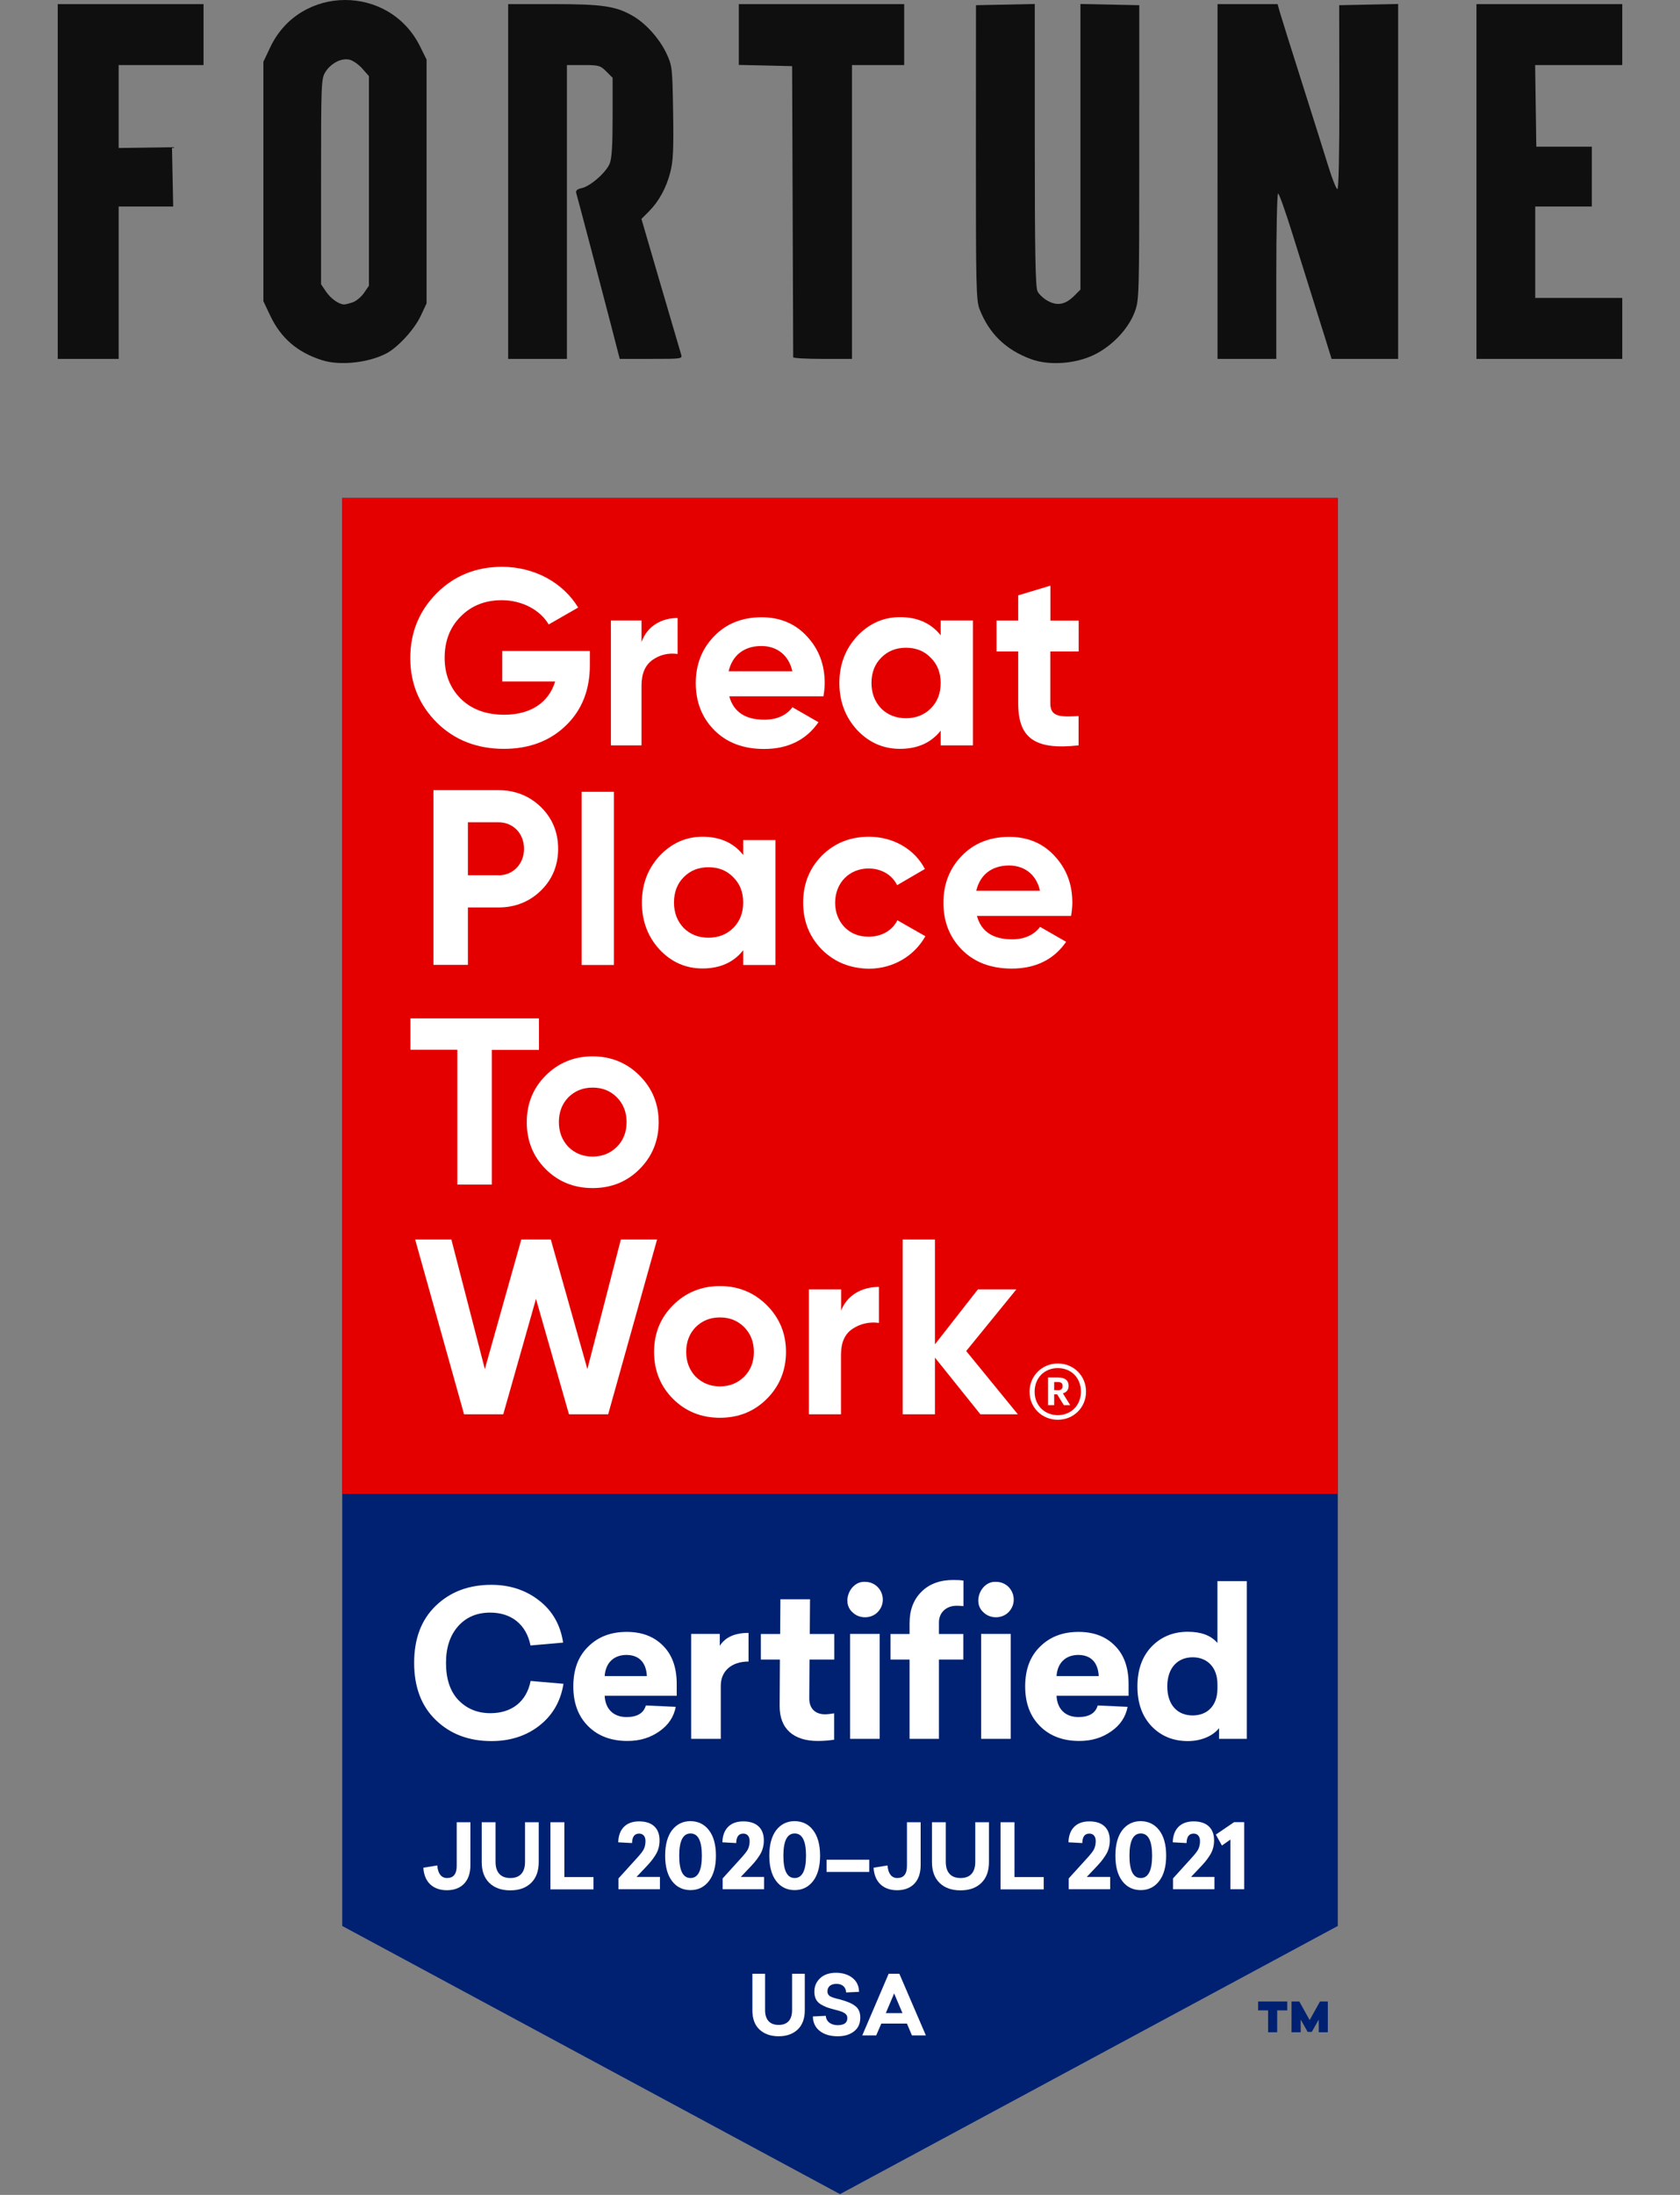
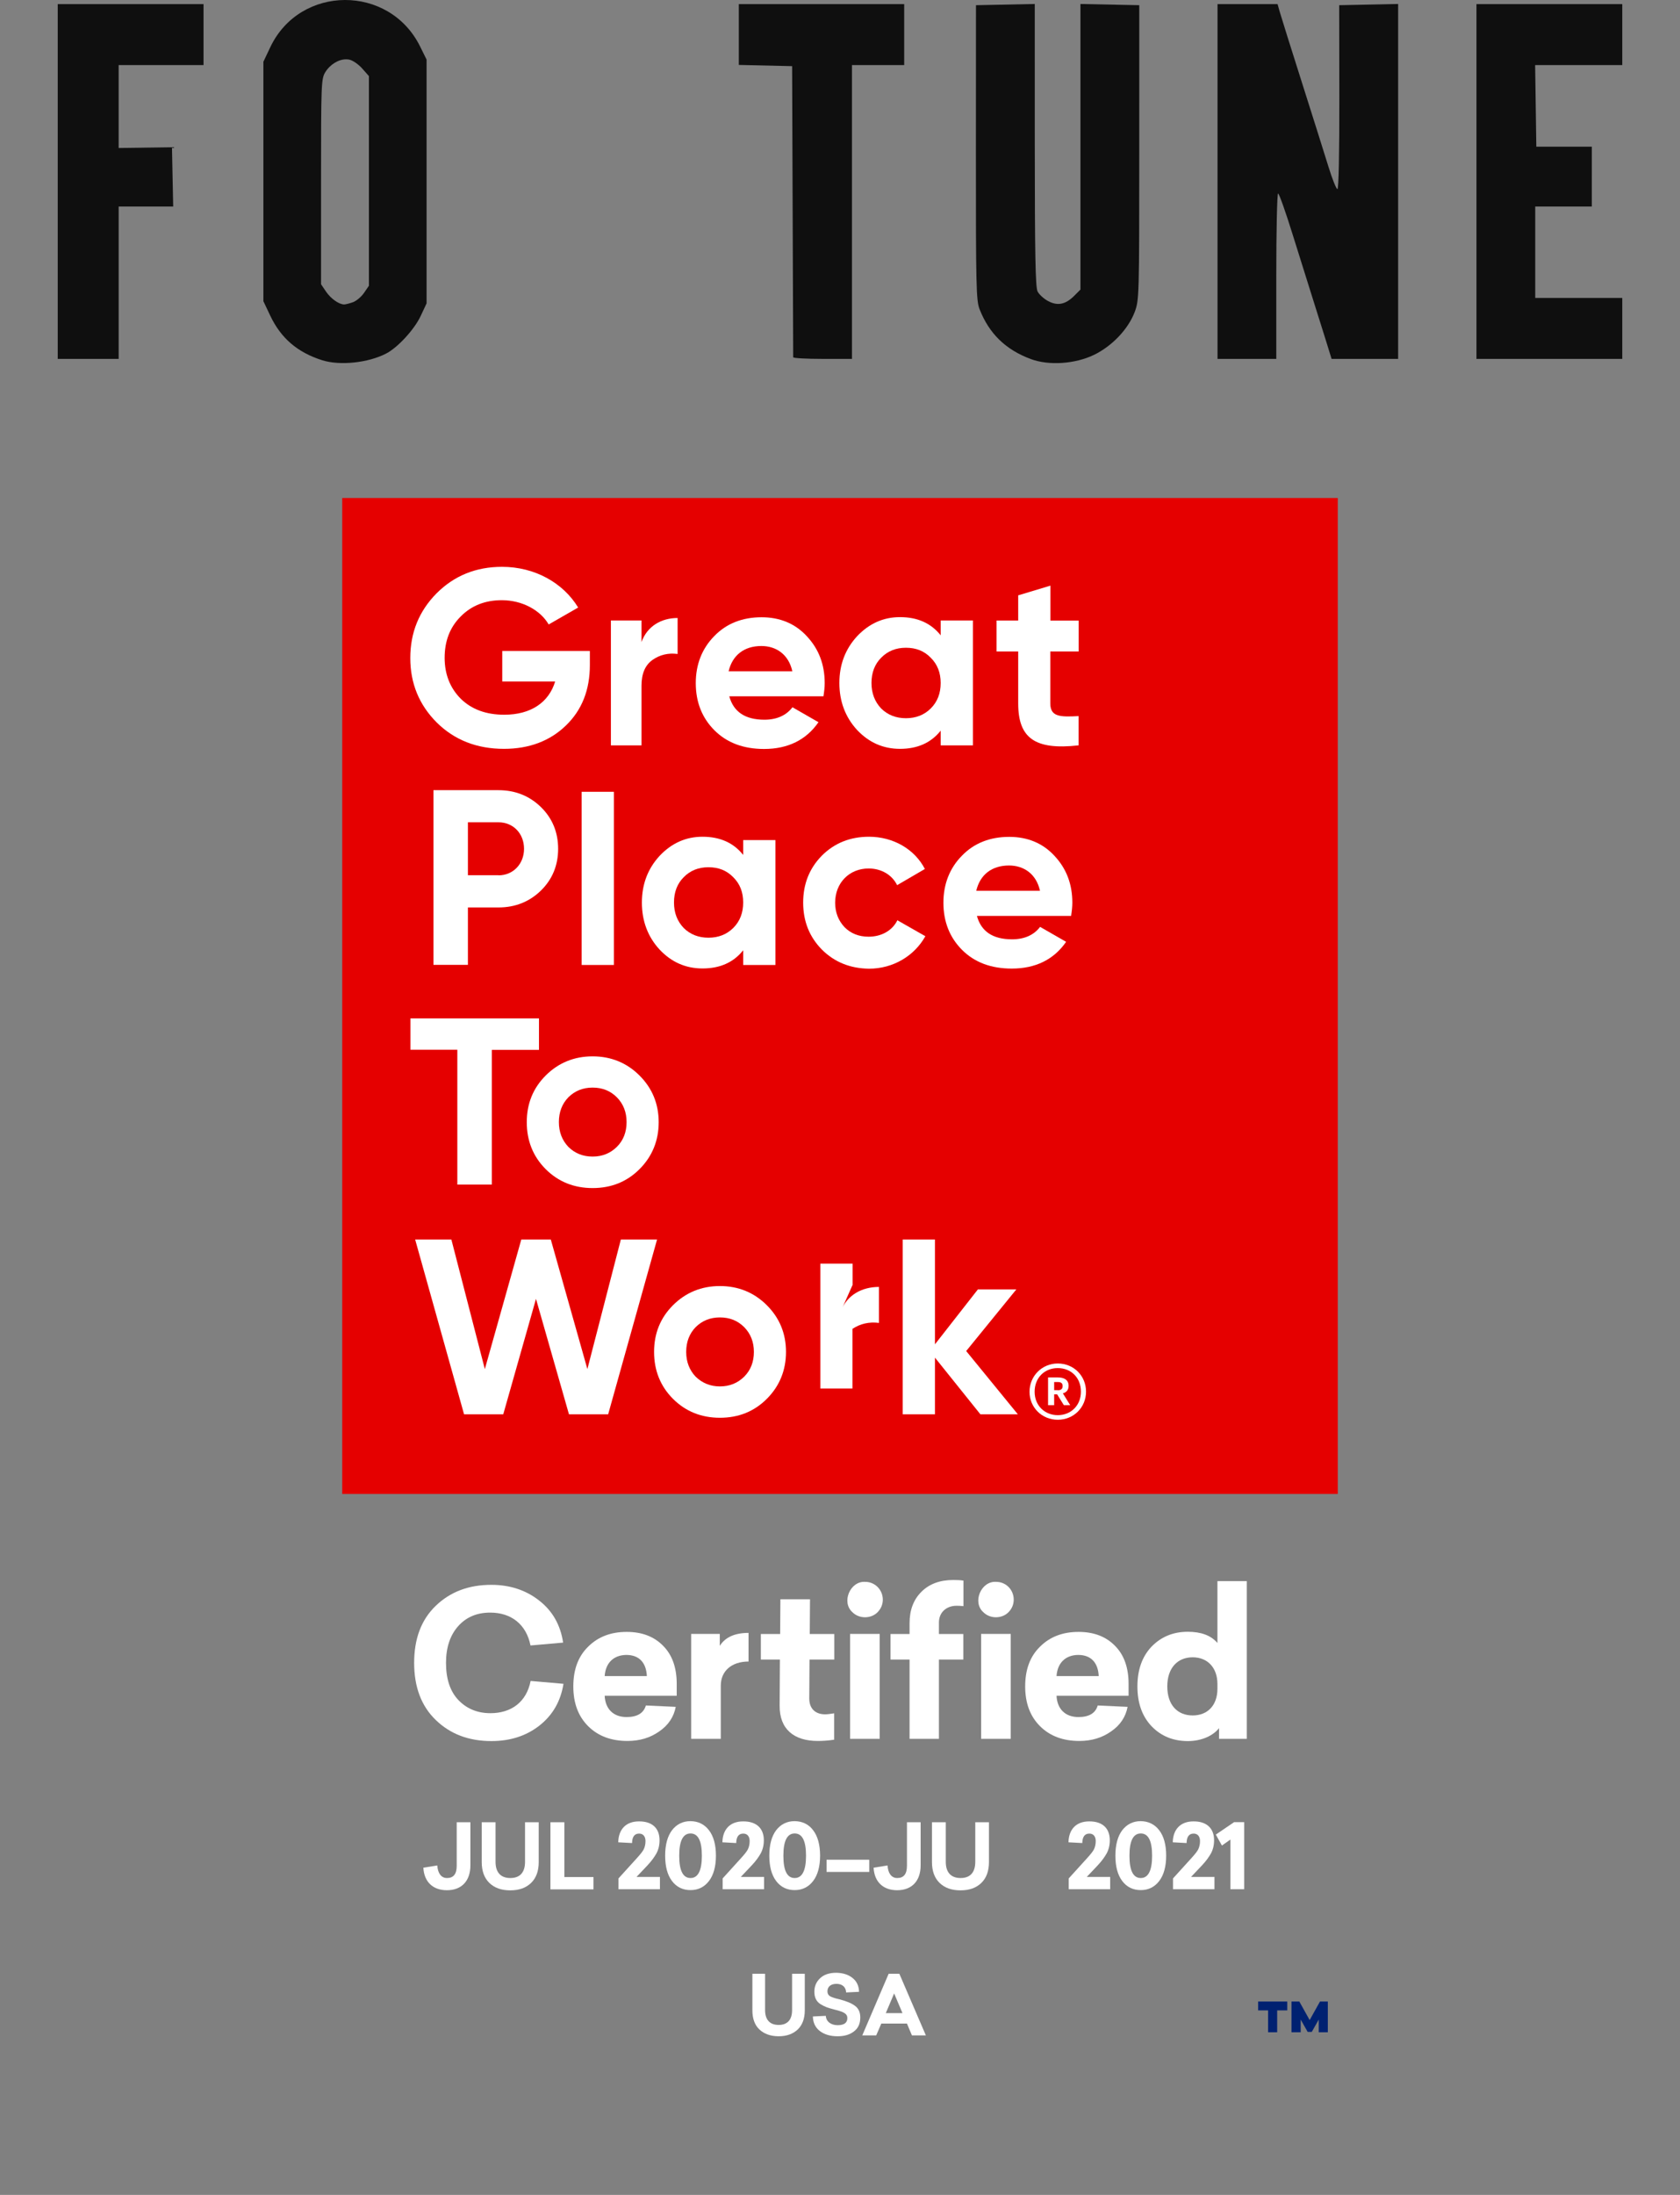
<svg xmlns="http://www.w3.org/2000/svg" width="100%" height="100%" viewBox="0 0 5625 7346" version="1.1" xml:space="preserve" style="fill-rule:evenodd;clip-rule:evenodd;stroke-linejoin:round;stroke-miterlimit:2;">
  <rect x="0" y="0" width="5625" height="7346" fill="#808080" stroke="none" />
  <g>
-     <path d="M4479.17,6445.83l-0,-4779.17l-3333.33,-0l0,4779.17l1666.67,897.5l1666.67,-897.5Z" style="fill:#002171;fill-rule:nonzero;" />
-   </g>
+     </g>
  <g>
    <g>
      <path d="M2694.58,6605.83l0,122.5c0,27.084 -7.916,48.75 -23.333,63.75c-15.833,15 -37.083,22.917 -64.167,22.917c-27.083,0 -48.75,-7.917 -64.583,-22.917c-15.833,-15 -23.333,-36.666 -23.333,-63.75l-0,-122.5l42.5,0l-0,121.667c-0,32.083 15.833,49.583 45.416,49.583c29.584,0 45,-17.5 45,-49.583l0,-121.667l42.5,0Z" style="fill:#fff;fill-rule:nonzero;" />
      <path d="M2854.58,6620c14.167,11.25 21.25,26.667 21.667,46.25l-43.333,2.083c-0.417,-17.5 -12.5,-28.75 -32.084,-28.75c-19.166,0 -30.416,9.584 -30.416,25c-0,7.5 2.916,12.5 8.333,16.25c5.833,3.334 16.25,7.084 31.667,10.417c23.75,6.25 41.25,13.333 52.5,22.083c11.666,8.334 17.5,21.667 17.5,38.75c-0,20.834 -7.084,36.25 -21.667,47.084c-14.167,10.833 -32.083,15.833 -54.167,15.833c-24.583,0 -44.166,-5.833 -59.583,-17.5c-15,-11.667 -22.917,-27.917 -23.333,-48.75l43.333,-2.083c0.833,18.75 17.083,31.25 39.583,31.25c21.667,-0 32.5,-7.917 32.5,-23.75c0,-14.584 -11.666,-20.834 -42.5,-28.334c-10.833,-2.916 -20,-5.416 -26.666,-7.916c-6.667,-2.5 -13.75,-6.25 -20.834,-10.417c-14.166,-9.167 -20.416,-22.917 -20.416,-41.667c-0,-17.916 6.25,-32.916 19.166,-45c12.5,-12.083 30.834,-18.333 54.167,-18.333c22.5,0.417 40.833,6.25 54.583,17.5Z" style="fill:#fff;fill-rule:nonzero;" />
      <path d="M3100,6812.08l-46.667,0l-16.666,-39.583l-85.834,0l-17.083,39.583l-46.667,0l88.334,-206.25l35.833,0l88.75,206.25Zm-134.167,-74.583l55.834,0l-27.917,-65.833l-27.917,65.833Z" style="fill:#fff;fill-rule:nonzero;" />
    </g>
  </g>
  <g>
    <rect x="1145.83" y="1666.67" width="3333.33" height="3333.33" style="fill:#e50000;" />
    <g>
      <g>
        <path d="M1975,2178.75l0,46.667c0,83.75 -26.667,151.25 -80.417,202.916c-53.333,51.667 -122.916,77.917 -207.083,77.917c-90.417,0 -165.417,-29.167 -225,-87.917c-59.167,-59.166 -88.75,-131.25 -88.75,-215.833c0,-85.417 29.167,-157.083 87.917,-216.667c59.166,-59.166 132.083,-88.75 219.166,-88.75c109.584,0 204.584,53.334 255,136.25l-98.75,56.667c-27.5,-47.5 -87.916,-81.25 -157.083,-81.25c-55.833,0 -102.083,18.333 -137.917,55c-35.833,35.833 -53.333,82.083 -53.333,137.917c0,55 18.333,101.25 54.167,137.083c36.666,35.833 85.416,53.333 145.416,53.333c89.584,0 149.584,-41.666 170.417,-111.25l-177.083,0l-0,-102.083l293.333,0Z" style="fill:#fff;fill-rule:nonzero;" />
        <path d="M2147.92,2148.75c19.166,-53.333 66.666,-80.417 120.833,-80.417l0,120.417c-30.833,-4.167 -59.583,2.5 -84.167,20c-24.583,17.5 -36.666,45.833 -36.666,86.25l-0,199.583l-102.5,0l-0,-417.916l102.5,-0l-0,72.083Z" style="fill:#fff;fill-rule:nonzero;" />
        <path d="M2441.67,2330c14.166,52.5 53.333,78.75 117.916,78.75c40.834,0 72.917,-14.167 93.75,-41.667l87.084,50c-40.834,59.167 -102.084,89.584 -182.084,89.584c-69.166,-0 -124.583,-20.834 -166.25,-62.5c-41.666,-41.667 -62.5,-94.584 -62.5,-157.917c0,-62.5 20.834,-115.417 61.667,-157.083c40.833,-42.5 94.583,-63.334 158.75,-63.334c60.833,0 112.083,20.834 151.25,63.334c40,42.5 60,94.583 60,157.083c0,14.167 -1.667,28.333 -4.167,44.167l-315.416,-0l-0,-0.417Zm211.25,-83.333c-12.5,-56.667 -54.167,-84.584 -103.75,-84.584c-57.5,0 -97.084,30.834 -109.584,84.584l213.334,-0Z" style="fill:#fff;fill-rule:nonzero;" />
        <path d="M3149.58,2076.67l107.917,-0l0,417.916l-107.917,0l0,-49.166c-32.5,40.833 -77.916,60.833 -136.25,60.833c-55.833,0 -103.75,-20.833 -143.75,-63.333c-39.166,-42.5 -59.166,-95.417 -59.166,-157.084c-0,-61.666 20,-113.75 59.166,-156.25c40,-42.5 87.917,-64.166 143.75,-64.166c58.334,-0 103.75,20 136.25,60.833l0,-49.583Zm-116.25,327.083c33.334,0 60.834,-10.833 82.917,-32.5c22.5,-22.5 33.333,-50.833 33.333,-85.417c0,-34.166 -10.833,-62.5 -33.333,-84.583c-21.667,-22.5 -49.167,-33.333 -82.917,-33.333c-33.333,-0 -60.833,10.833 -82.916,33.333c-21.667,21.667 -32.5,50 -32.5,84.583c-0,34.167 10.833,62.5 32.5,85.417c22.083,21.667 49.583,32.5 82.916,32.5Z" style="fill:#fff;fill-rule:nonzero;" />
        <path d="M3611.67,2180.42l-95,-0l-0,173.75c-0,45 32.5,45.833 94.583,42.5l0,97.916c-147.917,16.667 -202.083,-25.833 -202.083,-140.416l-0,-173.75l-72.5,-0l-0,-103.75l72.5,-0l-0,-84.167l107.916,-32.5l0,117.083l94.584,0l-0,103.334Z" style="fill:#fff;fill-rule:nonzero;" />
        <path d="M1669.17,2644.58c55.833,0 103.75,19.167 142.083,56.667c38.333,37.5 57.5,84.583 57.5,139.583c0,55 -19.167,102.084 -57.5,139.584c-38.333,37.5 -86.25,56.666 -142.083,56.666l-102.5,0l-0,192.084l-115.417,-0l0,-584.584l217.917,0Zm-0,285c49.166,0 85.416,-38.333 85.416,-88.75c0,-50.833 -35.833,-88.75 -85.416,-88.75l-102.5,0l-0,177.084l102.5,-0l-0,0.416Z" style="fill:#fff;fill-rule:nonzero;" />
        <rect x="1947.5" y="2650" width="107.917" height="579.583" style="fill:#fff;fill-rule:nonzero;" />
        <path d="M2488.33,2811.67l107.917,-0l0,417.916l-107.917,0l0,-49.166c-32.5,40.833 -77.916,60.833 -136.25,60.833c-55.833,0 -103.75,-20.833 -143.75,-63.333c-39.166,-42.5 -59.166,-95.417 -59.166,-157.084c-0,-61.666 20,-113.75 59.166,-156.25c40,-42.5 87.917,-64.166 143.75,-64.166c58.334,-0 103.75,20 136.25,60.833l0,-49.583Zm-116.25,326.666c33.334,0 60.834,-10.833 82.917,-32.5c22.5,-22.5 33.333,-50.833 33.333,-85.416c0,-34.584 -10.833,-62.5 -33.333,-84.584c-21.667,-22.5 -49.167,-33.333 -82.917,-33.333c-33.333,0 -60.833,10.833 -82.916,33.333c-21.667,21.667 -32.5,50 -32.5,84.584c-0,34.583 10.833,62.5 32.5,85.416c22.083,21.667 49.583,32.5 82.916,32.5Z" style="fill:#fff;fill-rule:nonzero;" />
        <path d="M2751.67,3177.92c-41.667,-42.5 -62.5,-94.584 -62.5,-157.084c-0,-62.5 20.833,-114.583 62.5,-157.083c42.5,-42.5 95.416,-63.333 157.916,-63.333c81.25,-0 152.917,41.666 187.084,107.916l-92.917,54.167c-16.667,-34.167 -52.5,-55.833 -95.417,-55.833c-64.166,-0 -112.083,47.5 -112.083,114.583c0,32.5 10.833,60 31.667,82.083c20.833,20.834 47.5,31.667 80.416,31.667c43.334,0 79.584,-20.833 96.25,-55l93.75,53.333c-36.666,65.834 -107.916,108.75 -188.75,108.75c-62.5,-0.833 -115.416,-21.666 -157.916,-64.166Z" style="fill:#fff;fill-rule:nonzero;" />
        <path d="M3270.83,3065c14.167,52.5 53.334,78.75 117.917,78.75c40.833,0 72.917,-14.167 93.75,-41.667l87.083,50c-40.833,59.167 -102.083,89.584 -182.083,89.584c-69.167,-0 -124.583,-20.834 -166.25,-62.5c-41.667,-41.667 -62.5,-94.584 -62.5,-157.917c0,-62.5 20.833,-115.417 61.667,-157.083c40.833,-42.5 94.583,-63.334 158.75,-63.334c60.833,0 112.083,20.834 151.25,63.334c40,42.5 60,94.583 60,157.083c-0,14.167 -1.667,28.333 -4.167,44.167l-315.417,-0l0,-0.417Zm211.25,-83.75c-12.5,-56.667 -54.166,-84.583 -103.75,-84.583c-57.5,-0 -97.083,30.833 -109.583,84.583l213.333,0Z" style="fill:#fff;fill-rule:nonzero;" />
        <path d="M1804.58,3408.33l0,105.417l-157.916,0l-0,450.833l-115.417,0l0,-451.25l-157.083,0l-0,-105l430.416,0Z" style="fill:#fff;fill-rule:nonzero;" />
        <path d="M1984.17,3976.25c-61.667,0 -114.584,-20.833 -157.084,-63.333c-42.5,-42.5 -63.333,-95.417 -63.333,-157.084c0,-61.666 20.833,-113.75 63.333,-156.25c42.5,-42.5 95.417,-64.166 157.084,-64.166c61.666,-0 114.583,21.666 157.083,64.166c42.5,42.5 64.167,94.584 64.167,156.25c-0,61.667 -21.667,114.584 -64.167,157.084c-42.5,42.5 -95,63.333 -157.083,63.333Zm-0,-105.417c32.5,0 59.166,-10.833 81.25,-32.5c21.666,-21.666 32.5,-49.166 32.5,-82.916c-0,-33.334 -10.834,-60.834 -32.5,-82.917c-21.667,-21.667 -48.334,-32.5 -81.25,-32.5c-32.5,0 -59.167,10.833 -81.25,32.5c-20.834,21.667 -31.667,49.167 -31.667,82.917c0,33.333 10.833,60.833 31.667,82.916c22.083,21.667 48.75,32.5 81.25,32.5Z" style="fill:#fff;fill-rule:nonzero;" />
        <path d="M1553.75,4733.33l-163.75,-585l121.25,0l112.083,433.75l122.084,-433.75l98.75,0l122.5,433.75l112.083,-433.75l121.25,0l-163.75,585l-131.25,0l-110.417,-386.25l-109.583,386.25l-131.25,0Z" style="fill:#fff;fill-rule:nonzero;" />
        <path d="M2410.42,4745c-61.667,0 -114.584,-20.833 -157.084,-63.333c-42.5,-42.5 -63.333,-95.417 -63.333,-157.084c0,-61.666 20.833,-113.75 63.333,-156.25c42.5,-42.5 95.417,-64.166 157.084,-64.166c61.666,-0 114.583,21.666 157.083,64.166c42.5,42.5 64.167,94.584 64.167,156.25c-0,61.667 -21.667,114.584 -64.167,157.084c-42.5,42.5 -95,63.333 -157.083,63.333Zm-0,-105c32.5,0 59.166,-10.833 81.25,-32.5c21.666,-21.667 32.5,-49.167 32.5,-82.917c-0,-33.333 -10.834,-60.833 -32.5,-82.916c-21.667,-21.667 -48.334,-32.5 -81.25,-32.5c-32.5,-0 -59.167,10.833 -81.25,32.5c-20.834,21.666 -31.667,49.166 -31.667,82.916c0,33.334 10.833,60.834 31.667,82.917c22.083,21.25 48.75,32.5 81.25,32.5Z" style="fill:#fff;fill-rule:nonzero;" />
-         <path d="M2815.83,4387.5c20,-53.333 70.417,-80.417 127.084,-80.417l-0,120.417c-32.5,-4.167 -62.5,2.5 -88.75,20c-25.834,17.5 -38.334,45.833 -38.334,86.25l0,199.583l-107.5,0l0,-417.916l107.917,-0l0,72.083l-0.417,0Z" style="fill:#fff;fill-rule:nonzero;" />
+         <path d="M2815.83,4387.5c20,-53.333 70.417,-80.417 127.084,-80.417l-0,120.417c-32.5,-4.167 -62.5,2.5 -88.75,20l0,199.583l-107.5,0l0,-417.916l107.917,-0l0,72.083l-0.417,0Z" style="fill:#fff;fill-rule:nonzero;" />
        <path d="M3407.92,4733.33l-125.417,0l-152.083,-189.583l-0,189.583l-107.917,0l0,-585l107.917,0l-0,350.834l143.75,-183.75l128.75,-0l-167.917,206.25l172.917,211.666Z" style="fill:#fff;fill-rule:nonzero;" />
      </g>
      <g>
        <path d="M3447.08,4657.92c0,-52.5 41.667,-94.584 94.584,-94.584c53.75,0 94.583,41.667 94.583,94.167c0,53.333 -41.667,94.167 -94.583,94.167c-52.5,-0 -94.584,-40.417 -94.584,-93.75Zm172.084,-0.417c-0,-46.25 -32.5,-78.75 -77.5,-78.75c-45,-0 -77.5,32.917 -77.5,79.167c-0,46.666 34.166,78.333 77.5,78.333c43.75,0 77.5,-32.083 77.5,-78.75Zm-110,-47.5l32.916,-0c21.667,-0 35.834,8.75 35.834,27.917l-0,0.416c-0,14.167 -7.917,21.667 -19.167,25l24.583,39.584l-21.25,-0l-22.5,-36.25l-10,-0l0,36.25l-20.416,-0l-0,-92.917Zm32.5,42.917c10.833,-0 16.25,-4.584 16.25,-13.75l-0,-0.417c-0,-10 -5.834,-13.333 -16.25,-13.333l-12.084,-0l0,27.083l12.084,-0l-0,0.417Z" style="fill:#fff;fill-rule:nonzero;" />
      </g>
    </g>
    <clipPath id="_clip1">
      <rect id="fortune-seeklogo.com.svg" x="193.309" y="0" width="5238.38" height="1215.3" />
    </clipPath>
    <g clip-path="url(#_clip1)">
      <g id="g3025">
        <path id="path3022" d="M1154.62,0.002c-100.254,0.418 -199.985,53.166 -249.761,158.213l-22.995,48.488l-0,801.308l22.995,48.488c35.688,75.314 90.926,122.859 173.717,149.107c59.334,18.811 153.914,8.898 214.244,-22.309c39.133,-20.243 94.512,-80.512 115.887,-126.115l19.58,-41.887l0,-815.876l-21.401,-43.253c-51.378,-104.626 -152.012,-156.581 -252.266,-156.164Zm4.554,198.506c3.625,0.022 7.252,0.381 10.701,1.138c11.56,2.539 30.841,15.941 43.03,29.822l22.313,25.268l-0,701.6l-16.393,23.902c-9.016,13.208 -25.949,27.347 -37.567,31.415c-11.617,4.068 -24.731,7.343 -29.142,7.285c-17.558,-0.236 -44.81,-19.654 -60.562,-43.025l-16.621,-24.586l0,-343.059c0.027,-327.464 0.543,-344.25 14.116,-366.507c16.053,-26.324 44.744,-43.423 70.125,-43.253Z" style="fill:#0f0f0f;fill-rule:nonzero;" />
        <path id="path3018" d="M3451.62,1201.8c-84.454,-31.319 -139.931,-85.27 -171.9,-167.171c-11.25,-28.822 -12.38,-77.496 -12.183,-524.493l0.217,-492.722l98.404,-2.027l98.404,-2.027l0.107,471.885c0.083,364.66 2.192,476.022 9.281,490.095c5.046,10.017 20.767,24.46 34.937,32.097c31.837,17.159 58.519,11.887 87.75,-17.34l20.924,-20.92l-0,-955.817l98.475,2.027l98.476,2.027l-0.022,492.998c-0.022,481.759 -0.368,493.923 -15.205,533.573c-21.433,57.277 -76.111,114.776 -136.883,143.944c-63.361,30.411 -150.685,36.158 -210.783,13.871l0.001,0Z" style="fill:#0f0f0f;fill-rule:nonzero;" />
        <path id="path3016" d="M193.309,1201.16l0,-1187.39l488.139,-0l-0,203.969l-284.14,-0l-0,277.567l89.249,-1.24l89.249,-1.24l2.027,99.206l2.027,99.207l-182.552,-0l-0,509.922l-203.999,0Z" style="fill:#0f0f0f;fill-rule:nonzero;" />
-         <path id="path3014" d="M1701.44,1201.16l-0,-1187.39l151.467,-0c164.935,-0 210.08,6.829 267.486,40.467c43.304,25.374 88.564,76.39 111.59,125.781c18.627,39.957 19.366,46.613 21.739,195.797c1.974,124.151 0.159,163.398 -9.257,200.148c-13.595,53.057 -38.372,98.277 -72.601,132.501l-24.203,24.2l63.861,218.669c35.123,120.268 66.086,225.68 68.806,234.249c4.896,15.425 3.902,15.579 -100.192,15.579l-105.138,0l-30.599,-118.375c-30.493,-117.963 -108.347,-413.498 -114.951,-436.352c-2.502,-8.66 2.587,-13.356 18.189,-16.782c28.903,-6.347 81.122,-51.909 93.533,-81.608c7.204,-17.238 9.981,-60.59 9.981,-155.801l-0,-131.917l-21.297,-21.294c-19.79,-19.788 -25.2,-21.293 -76.499,-21.293l-55.203,-0l0,983.422l-196.712,0Z" style="fill:#0f0f0f;fill-rule:nonzero;" />
        <path id="path3012" d="M2655.78,1195.7c-0.044,-3.005 -0.862,-223.456 -1.822,-489.89l-1.745,-484.427l-178.499,-4.091l0,-203.52l553.709,-0l0,203.969l-174.855,-0l-0,983.422l-98.356,0c-54.096,0 -98.391,-2.458 -98.432,-5.463Z" style="fill:#0f0f0f;fill-rule:nonzero;" />
        <path id="path3010" d="M4076.56,607.464l-0,-593.696l200.988,-0l7.76,27.317c4.269,15.024 37.449,120.742 73.735,234.929c36.285,114.186 76.346,241.211 89.023,282.278c12.678,41.067 26.141,74.668 29.919,74.668c4.2,-0 6.688,-119.569 6.402,-307.775l-0.467,-307.775l197.348,-4.054l0,1187.8l-222.832,0l-20.86,-67.382c-11.472,-37.061 -31.682,-101.335 -44.909,-142.832c-13.228,-41.497 -42.783,-135.742 -65.678,-209.433c-22.894,-73.691 -44.347,-133.983 -47.672,-133.983c-3.325,-0 -6.045,124.567 -6.045,276.815l-0,276.815l-196.713,0l0,-593.695l0.001,-0Z" style="fill:#0f0f0f;fill-rule:nonzero;" />
        <path id="path3006" d="M4943.55,607.464l-0,-593.696l488.138,-0l0,203.969l-291.747,-0l1.982,136.586l1.982,136.587l185.799,-0l-0.014,200.327l-189.427,-0l-0,305.953l291.426,0l-0,203.969l-488.139,0l0,-593.695l-0,-0Z" style="fill:#0f0f0f;fill-rule:nonzero;" />
      </g>
    </g>
  </g>
  <g>
    <g>
      <path d="M1804.58,5356.25c45,34.583 72.084,82.083 80.834,141.25l-109.167,9.583c-14.167,-70.833 -64.583,-110 -135,-110c-45,0 -80.833,15.417 -107.917,46.25c-26.666,30.417 -40,71.25 -40,122.084c0,53.75 13.75,95 41.25,124.166c27.917,29.167 63.75,44.167 107.5,44.167c70.417,0 120.834,-37.917 134.584,-107.917l110,9.584c-9.584,59.166 -36.667,105.416 -80.834,140c-44.166,34.583 -97.916,51.666 -160.416,51.666c-76.25,0 -138.334,-23.75 -186.667,-70.833c-48.333,-46.667 -72.083,-110.833 -72.083,-190.833c-0,-80.834 23.75,-144.167 72.083,-190.834c48.333,-46.666 110,-70.416 186.25,-70.416c61.667,-0 115.417,17.5 159.583,52.083Z" style="fill:#fff;fill-rule:nonzero;" />
      <path d="M2265.83,5675.42l-241.25,-0c2.084,44.166 29.167,71.25 73.334,71.25c35.416,-0 57.083,-12.917 64.583,-38.75l100,4.583c-6.25,33.333 -24.583,61.25 -55,82.083c-30,21.25 -65,32.084 -106.667,32.084c-54.166,-0 -98.333,-16.25 -131.666,-49.584c-33.334,-33.333 -49.584,-77.5 -49.584,-132.916c0,-56.25 16.25,-100.417 49.584,-132.917c33.333,-33.333 76.25,-49.583 129.166,-49.583c50.834,-0 91.667,15.416 122.084,46.666c30.416,30.417 45.416,73.334 45.416,127.5l0,39.584Zm-241.25,-65.834l141.25,0c-2.083,-44.166 -25,-70.833 -68.75,-70.833c-42.5,0.417 -69.583,26.667 -72.5,70.833Z" style="fill:#fff;fill-rule:nonzero;" />
      <path d="M2506.25,5560.83c-57.083,0 -92.917,32.084 -92.917,80.834l0,177.916l-99.166,0l-0,-351.25l95.833,0l0,40c18.333,-29.166 50.833,-43.333 96.25,-43.333l0,95.833Z" style="fill:#fff;fill-rule:nonzero;" />
      <path d="M2710.42,5554.17l-0.834,130.416c0,35.834 22.5,52.917 52.917,52.917c7.5,-0 17.5,-1.25 30.417,-3.333l-0,88.333c-19.167,2.917 -37.5,4.167 -55,4.167c-79.584,-0 -128.334,-39.584 -127.5,-118.334l0.833,-154.166l-63.75,-0l0,-85.417l64.583,0l0.834,-116.25l99.166,0l-0.833,116.25l82.083,0l0,85.417l-82.916,-0Z" style="fill:#fff;fill-rule:nonzero;" />
      <path d="M2955.83,5353.75c0,16.25 -6.25,30.417 -17.5,42.083c-22.5,22.5 -61.666,22.5 -84.166,0c-37.917,-33.75 -7.5,-104.583 42.083,-101.666c32.917,-0.417 59.583,26.25 59.583,59.583Zm-10.416,465.833l-99.167,0l0,-351.25l99.167,0l-0,351.25Z" style="fill:#fff;fill-rule:nonzero;" />
      <path d="M3225.83,5290l0,85.417c-8.333,-0.834 -15.416,-1.25 -22.916,-1.25c-34.584,-0 -59.167,22.5 -59.167,55.833l0,38.75l81.667,0l-0,85.417l-81.667,-0l0,265.416l-98.333,0l-0,-265.416l-63.75,-0l-0,-85.417l63.75,0l-0,-35.833c-0,-44.167 12.916,-78.75 39.583,-105.417c26.667,-26.667 62.5,-39.583 106.667,-39.583c12.5,-0 24.166,0.416 34.166,2.083Zm168.334,63.75c-0,16.25 -6.25,30.417 -17.5,42.083c-22.5,22.5 -61.667,22.5 -84.167,0c-37.917,-33.75 -7.5,-104.583 42.083,-101.666c33.334,-0.417 59.584,26.25 59.584,59.583Zm-10,465.833l-99.167,0l0,-351.25l99.167,0l-0,351.25Z" style="fill:#fff;fill-rule:nonzero;" />
      <path d="M3778.75,5675.42l-241.25,-0c2.083,44.166 29.167,71.25 73.333,71.25c35.417,-0 57.084,-12.917 64.584,-38.75l100,4.583c-6.25,33.333 -24.584,61.25 -55,82.083c-30,21.25 -65,32.084 -106.667,32.084c-54.167,-0 -98.333,-16.25 -131.667,-49.584c-33.333,-33.333 -49.583,-77.5 -49.583,-132.916c0,-56.25 16.25,-100.417 49.583,-132.917c33.334,-33.333 76.25,-49.583 129.167,-49.583c50.833,-0 91.667,15.416 122.083,46.666c30.417,30.417 45.417,73.334 45.417,127.5l-0,39.584Zm-241.25,-65.834l141.25,0c-2.083,-44.166 -25,-70.833 -68.75,-70.833c-42.5,0.417 -69.583,26.667 -72.5,70.833Z" style="fill:#fff;fill-rule:nonzero;" />
      <path d="M4174.58,5819.58l-92.916,0l-0,-35.833c-19.584,25 -57.917,43.333 -104.584,43.333c-49.583,0 -90.416,-17.083 -122.083,-50.416c-31.25,-33.334 -46.667,-77.5 -46.667,-132.5c0,-55 15.417,-99.167 46.667,-132.5c32.083,-33.334 72.5,-50.417 122.083,-50.417c44.167,0 77.5,12.083 99.167,37.5l-0,-207.083l98.333,-0l0,527.916Zm-266.25,-175.416c0,61.666 33.75,97.083 85,97.083c49.584,0 82.917,-33.333 82.917,-89.583l-0,-15.417c-0,-55 -33.333,-89.583 -82.917,-89.583c-50.833,-0 -85,35.833 -85,97.5Z" style="fill:#fff;fill-rule:nonzero;" />
    </g>
  </g>
  <g>
    <path d="M1575,6098.75l0,144.167c0,52.5 -29.583,83.333 -78.75,83.333c-46.667,0 -76.25,-27.917 -78.75,-75.417l46.667,-7.5c1.666,26.667 13.333,42.084 32.5,42.084c21.666,-0 32.5,-13.334 32.5,-40.834l-0,-145.833l45.833,0Z" style="fill:#fff;fill-rule:nonzero;" />
    <path d="M1803.75,6098.75l0,133.333c0,29.584 -8.333,52.917 -25.417,69.584c-17.083,16.666 -40,25 -70,25c-29.583,-0 -52.916,-8.334 -70,-25c-17.083,-16.667 -25.416,-40 -25.416,-69.584l-0,-133.333l46.25,0l-0,132.5c-0,35 17.083,54.167 49.583,54.167c32.083,-0 49.167,-18.75 49.167,-54.167l-0,-132.5l45.833,0Z" style="fill:#fff;fill-rule:nonzero;" />
    <path d="M1889.17,6282.08l97.916,0l0,41.25l-144.166,0l-0,-224.583l46.666,0l0,183.333l-0.416,0Z" style="fill:#fff;fill-rule:nonzero;" />
    <path d="M2208.33,6159.17c0,16.666 -3.75,31.25 -10.416,43.75c-7.084,12.5 -16.667,25.833 -29.584,39.583l-37.083,39.167l78.333,-0l0,41.25l-138.75,-0l0,-36.25l61.667,-67.917c11.25,-12.5 19.167,-22.083 22.917,-29.583c3.75,-7.917 5.833,-17.084 5.833,-27.5c0,-15.417 -7.917,-25 -21.25,-25c-15.417,-0 -23.333,10.416 -23.75,31.666l-46.25,-2.5c0.833,-43.333 25.833,-70 69.167,-70c44.166,-0.416 69.166,22.5 69.166,63.334Z" style="fill:#fff;fill-rule:nonzero;" />
    <path d="M2373.75,6125.42c15.417,20 23.333,48.75 23.333,85c0,36.25 -7.916,65 -23.333,85c-15.417,20 -35.833,30.416 -61.667,30.416c-25.833,0 -46.666,-10 -62.083,-30.416c-15.417,-20.417 -22.917,-48.75 -22.917,-85c0,-36.667 7.917,-65 22.917,-85c15.417,-20 36.25,-30.417 62.083,-30.417c25.834,0.417 46.25,10.417 61.667,30.417Zm-99.583,85.416c-0,49.584 12.5,74.584 37.916,74.584c25,-0 37.917,-25 37.917,-74.584c0,-49.583 -12.5,-74.583 -37.917,-74.583c-25.416,0 -37.916,25 -37.916,74.583Z" style="fill:#fff;fill-rule:nonzero;" />
    <path d="M2557.5,6159.17c0,16.666 -3.75,31.25 -10.417,43.75c-7.083,12.5 -16.666,25.833 -29.583,39.583l-37.083,39.167l77.916,-0l0,41.25l-138.75,-0l0,-36.25l61.667,-67.917c11.25,-12.5 19.167,-22.083 22.917,-29.583c3.75,-7.917 5.833,-17.084 5.833,-27.5c0,-15.417 -7.917,-25 -21.25,-25c-15.417,-0 -23.333,10.416 -23.75,31.666l-46.25,-2.5c0.833,-43.333 25.833,-70 69.167,-70c44.166,-0.416 69.583,22.5 69.583,63.334Z" style="fill:#fff;fill-rule:nonzero;" />
    <path d="M2722.5,6125.42c15.417,20 23.333,48.75 23.333,85c0,36.25 -7.916,65 -23.333,85c-15.417,20 -35.833,30.416 -61.667,30.416c-25.833,0 -46.666,-10 -62.083,-30.416c-15.417,-20.417 -22.917,-48.75 -22.917,-85c0,-36.667 7.917,-65 22.917,-85c15.417,-20 36.25,-30.417 62.083,-30.417c25.834,0.417 46.667,10.417 61.667,30.417Zm-99.583,85.416c-0,49.584 12.5,74.584 37.916,74.584c25,-0 37.917,-25 37.917,-74.584c0,-49.583 -12.5,-74.583 -37.917,-74.583c-25.416,0 -37.916,25 -37.916,74.583Z" style="fill:#fff;fill-rule:nonzero;" />
    <rect x="2767.5" y="6224.17" width="142.917" height="40.833" style="fill:#fff;fill-rule:nonzero;" />
    <path d="M3082.5,6098.75l0,144.167c0,52.5 -29.583,83.333 -78.75,83.333c-46.667,0 -76.25,-27.917 -78.75,-75.417l46.667,-7.5c1.666,26.667 13.333,42.084 32.5,42.084c21.666,-0 32.5,-13.334 32.5,-40.834l-0,-145.833l45.833,0Z" style="fill:#fff;fill-rule:nonzero;" />
    <path d="M3311.25,6098.75l0,133.333c0,29.584 -8.333,52.917 -25.417,69.584c-17.083,16.666 -40,25 -70,25c-29.583,-0 -52.916,-8.334 -70,-25c-17.083,-16.667 -25.416,-40 -25.416,-69.584l-0,-133.333l46.25,0l-0,132.5c-0,35 17.083,54.167 49.583,54.167c32.083,-0 49.167,-18.75 49.167,-54.167l-0,-132.5l45.833,0Z" style="fill:#fff;fill-rule:nonzero;" />
-     <path d="M3396.67,6282.08l97.916,0l0,41.25l-144.583,0l0,-224.583l46.667,0l-0,183.333Z" style="fill:#fff;fill-rule:nonzero;" />
    <path d="M3715.83,6159.17c0,16.666 -3.75,31.25 -10.416,43.75c-7.084,12.5 -16.667,25.833 -29.584,39.583l-37.083,39.167l78.333,-0l0,41.25l-138.75,-0l0,-36.25l61.667,-67.917c11.25,-12.5 19.167,-22.083 22.917,-29.583c3.75,-7.917 5.833,-17.084 5.833,-27.5c0,-15.417 -7.917,-25 -21.25,-25c-15.417,-0 -23.333,10.416 -23.75,31.666l-46.25,-2.5c0.833,-43.333 25.833,-70 69.167,-70c44.166,-0.416 69.166,22.5 69.166,63.334Z" style="fill:#fff;fill-rule:nonzero;" />
    <path d="M3881.25,6125.42c15.417,20 23.333,48.75 23.333,85c0,36.25 -7.916,65 -23.333,85c-15.417,20 -35.833,30.416 -61.667,30.416c-25.833,0 -46.666,-10 -62.083,-30.416c-15.417,-20.417 -22.917,-48.75 -22.917,-85c0,-36.667 7.917,-65 22.917,-85c15.417,-20 36.25,-30.417 62.083,-30.417c25.417,0.417 46.25,10.417 61.667,30.417Zm-99.583,85.416c-0,49.584 12.5,74.584 37.916,74.584c25,-0 37.917,-25 37.917,-74.584c0,-49.583 -12.5,-74.583 -37.917,-74.583c-25.416,0 -37.916,25 -37.916,74.583Z" style="fill:#fff;fill-rule:nonzero;" />
    <path d="M4065,6159.17c0,16.666 -3.75,31.25 -10.417,43.75c-7.083,12.5 -16.666,25.833 -29.583,39.583l-37.083,39.167l78.333,-0l0,41.25l-138.75,-0l0,-36.25l61.667,-67.917c11.25,-12.5 19.166,-22.083 22.916,-29.583c3.75,-7.917 5.834,-17.084 5.834,-27.5c-0,-15.417 -7.917,-25 -21.25,-25c-15.417,-0 -23.334,10.416 -23.75,31.666l-46.25,-2.5c0.833,-43.333 25.833,-70 69.166,-70c43.75,-0.416 69.167,22.5 69.167,63.334Z" style="fill:#fff;fill-rule:nonzero;" />
    <path d="M4165.83,6322.92l-46.25,-0l0,-166.25l-28.333,20l-20.417,-36.667l61.25,-41.667l33.75,0l0,224.584Z" style="fill:#fff;fill-rule:nonzero;" />
  </g>
  <g>
    <path d="M4310,6728.33l-33.75,0l0,73.334l-30.417,-0l0,-73.334l-33.333,0l0,-29.583l97.5,0l0,29.583Zm136.25,73.334l-30.833,-0l-0,-42.5l-23.334,41.25l-13.75,-0l-23.333,-41.25l-0,42.5l-30.833,-0l-0,-102.917l26.25,0l34.583,62.083l34.583,-62.083l26.25,0l0,102.917l0.417,-0Z" style="fill:#002171;fill-rule:nonzero;" />
  </g>
</svg>